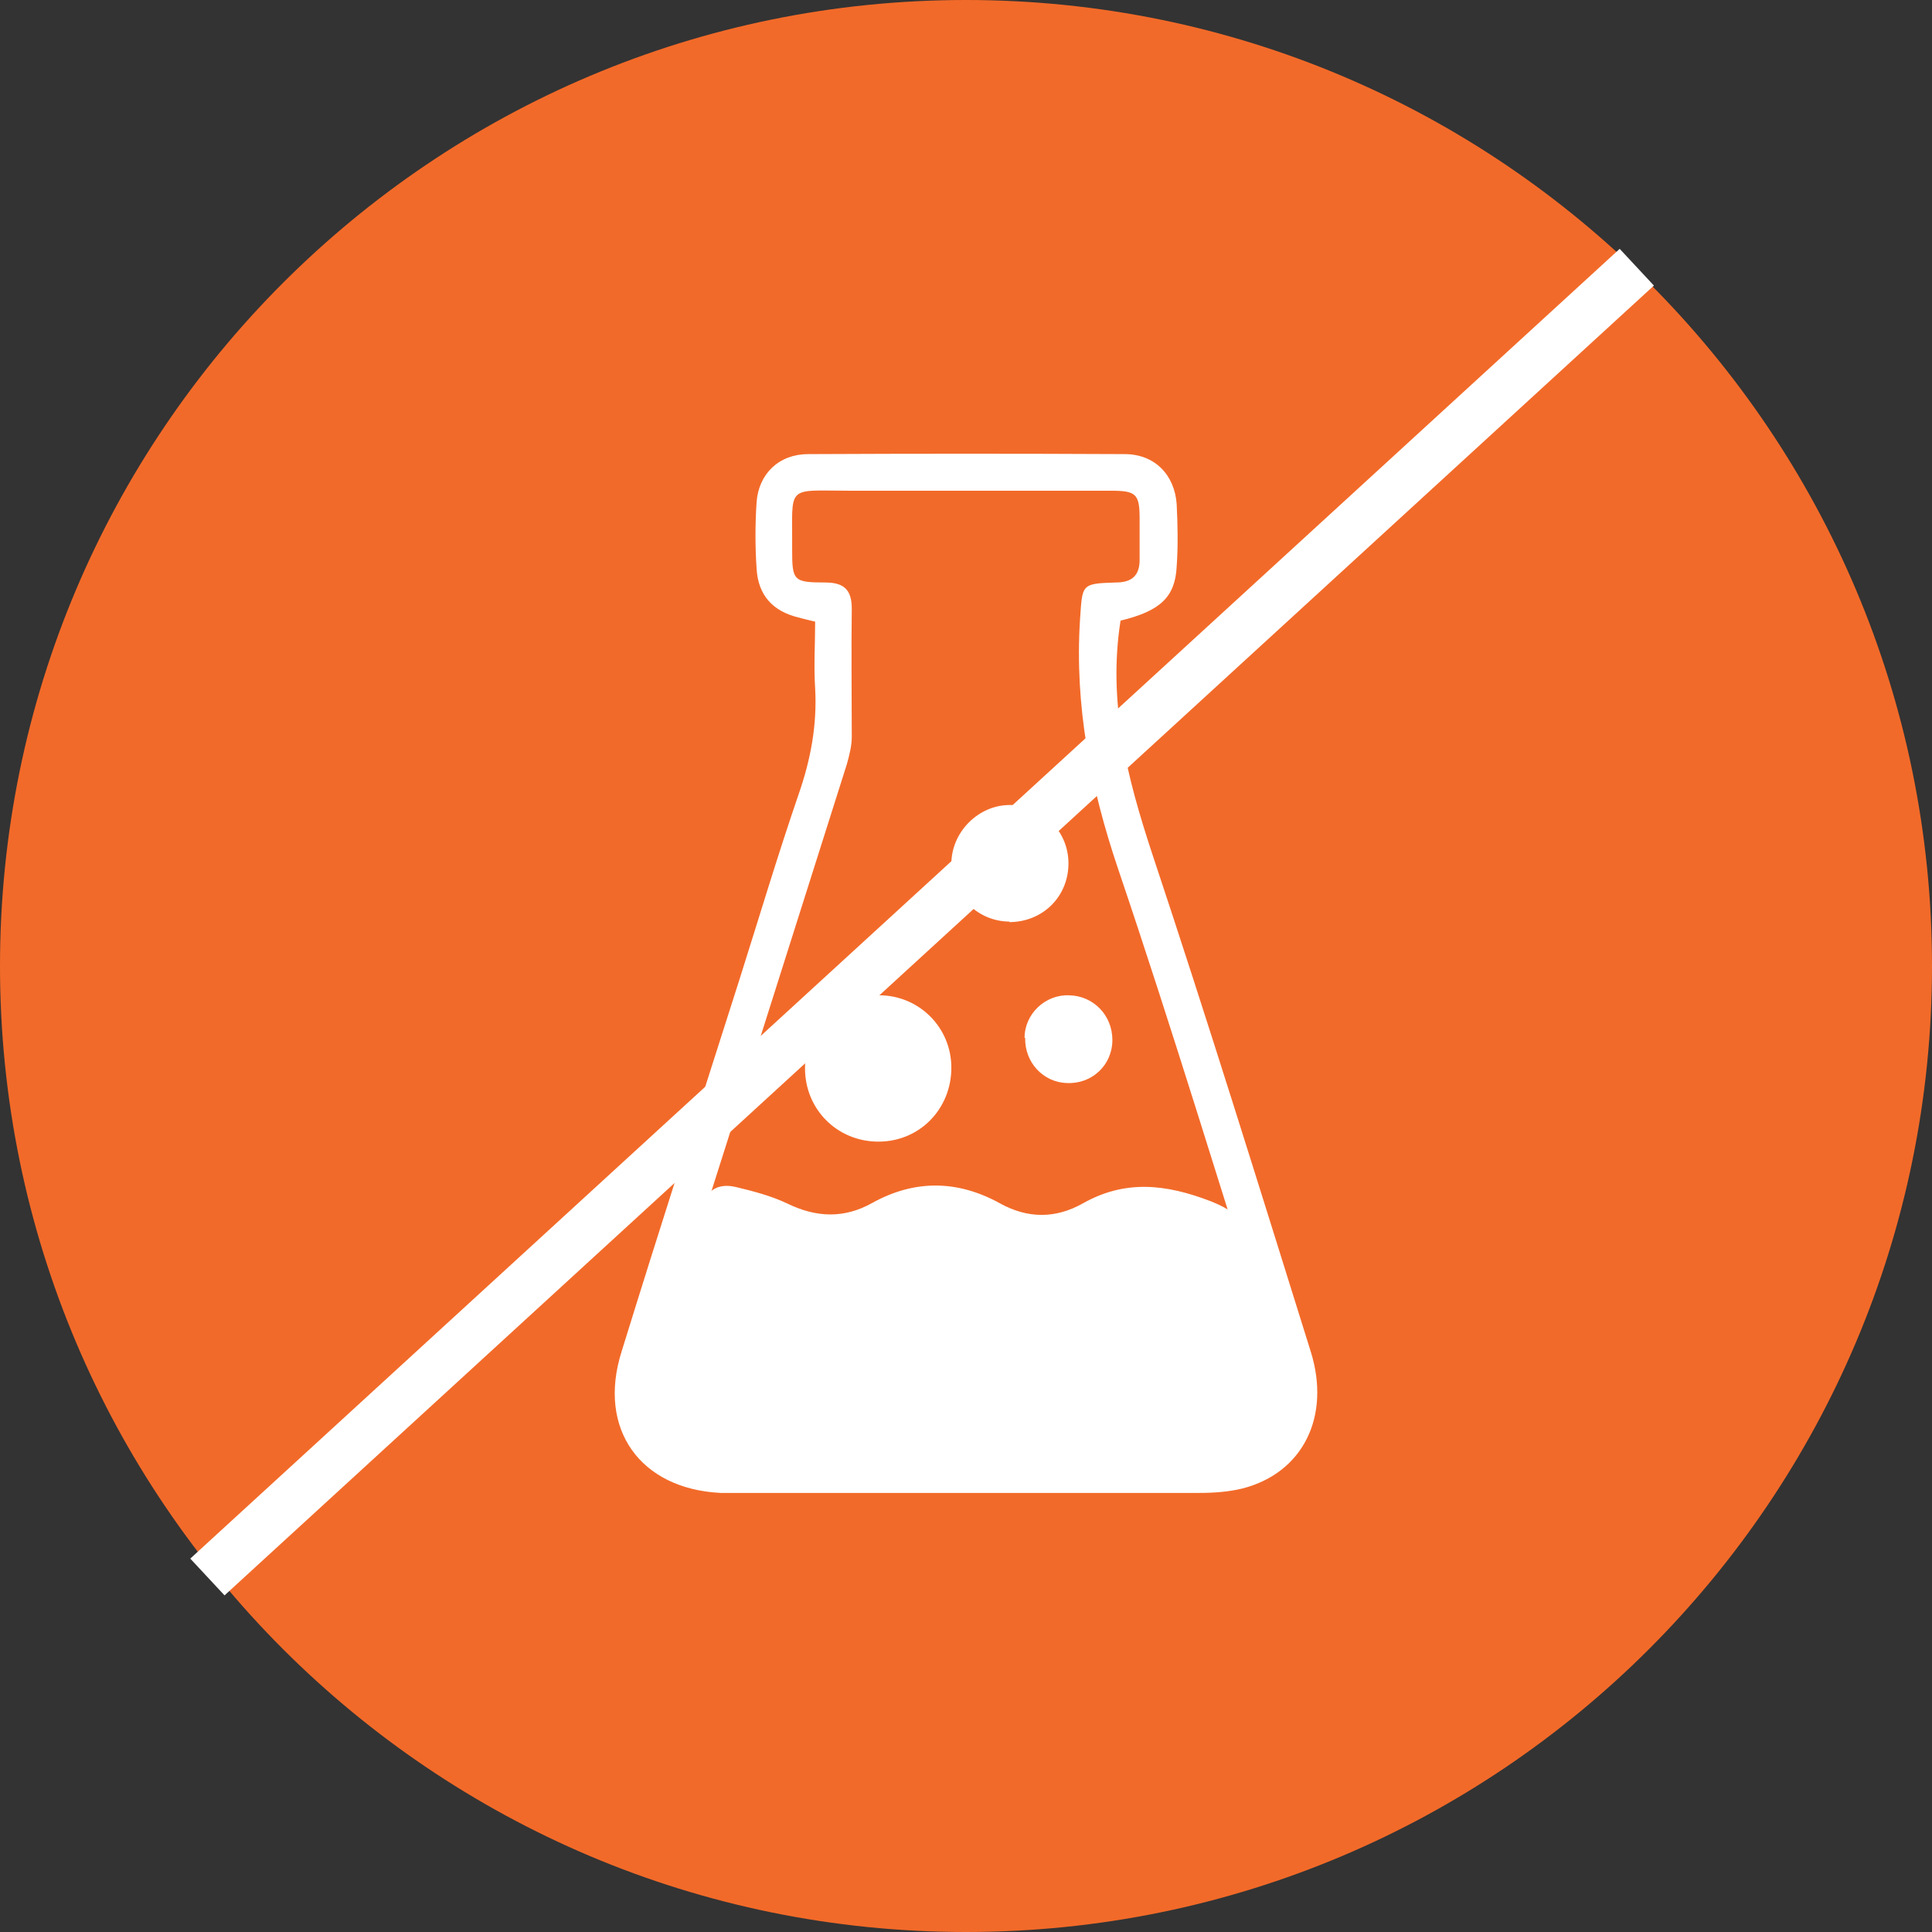
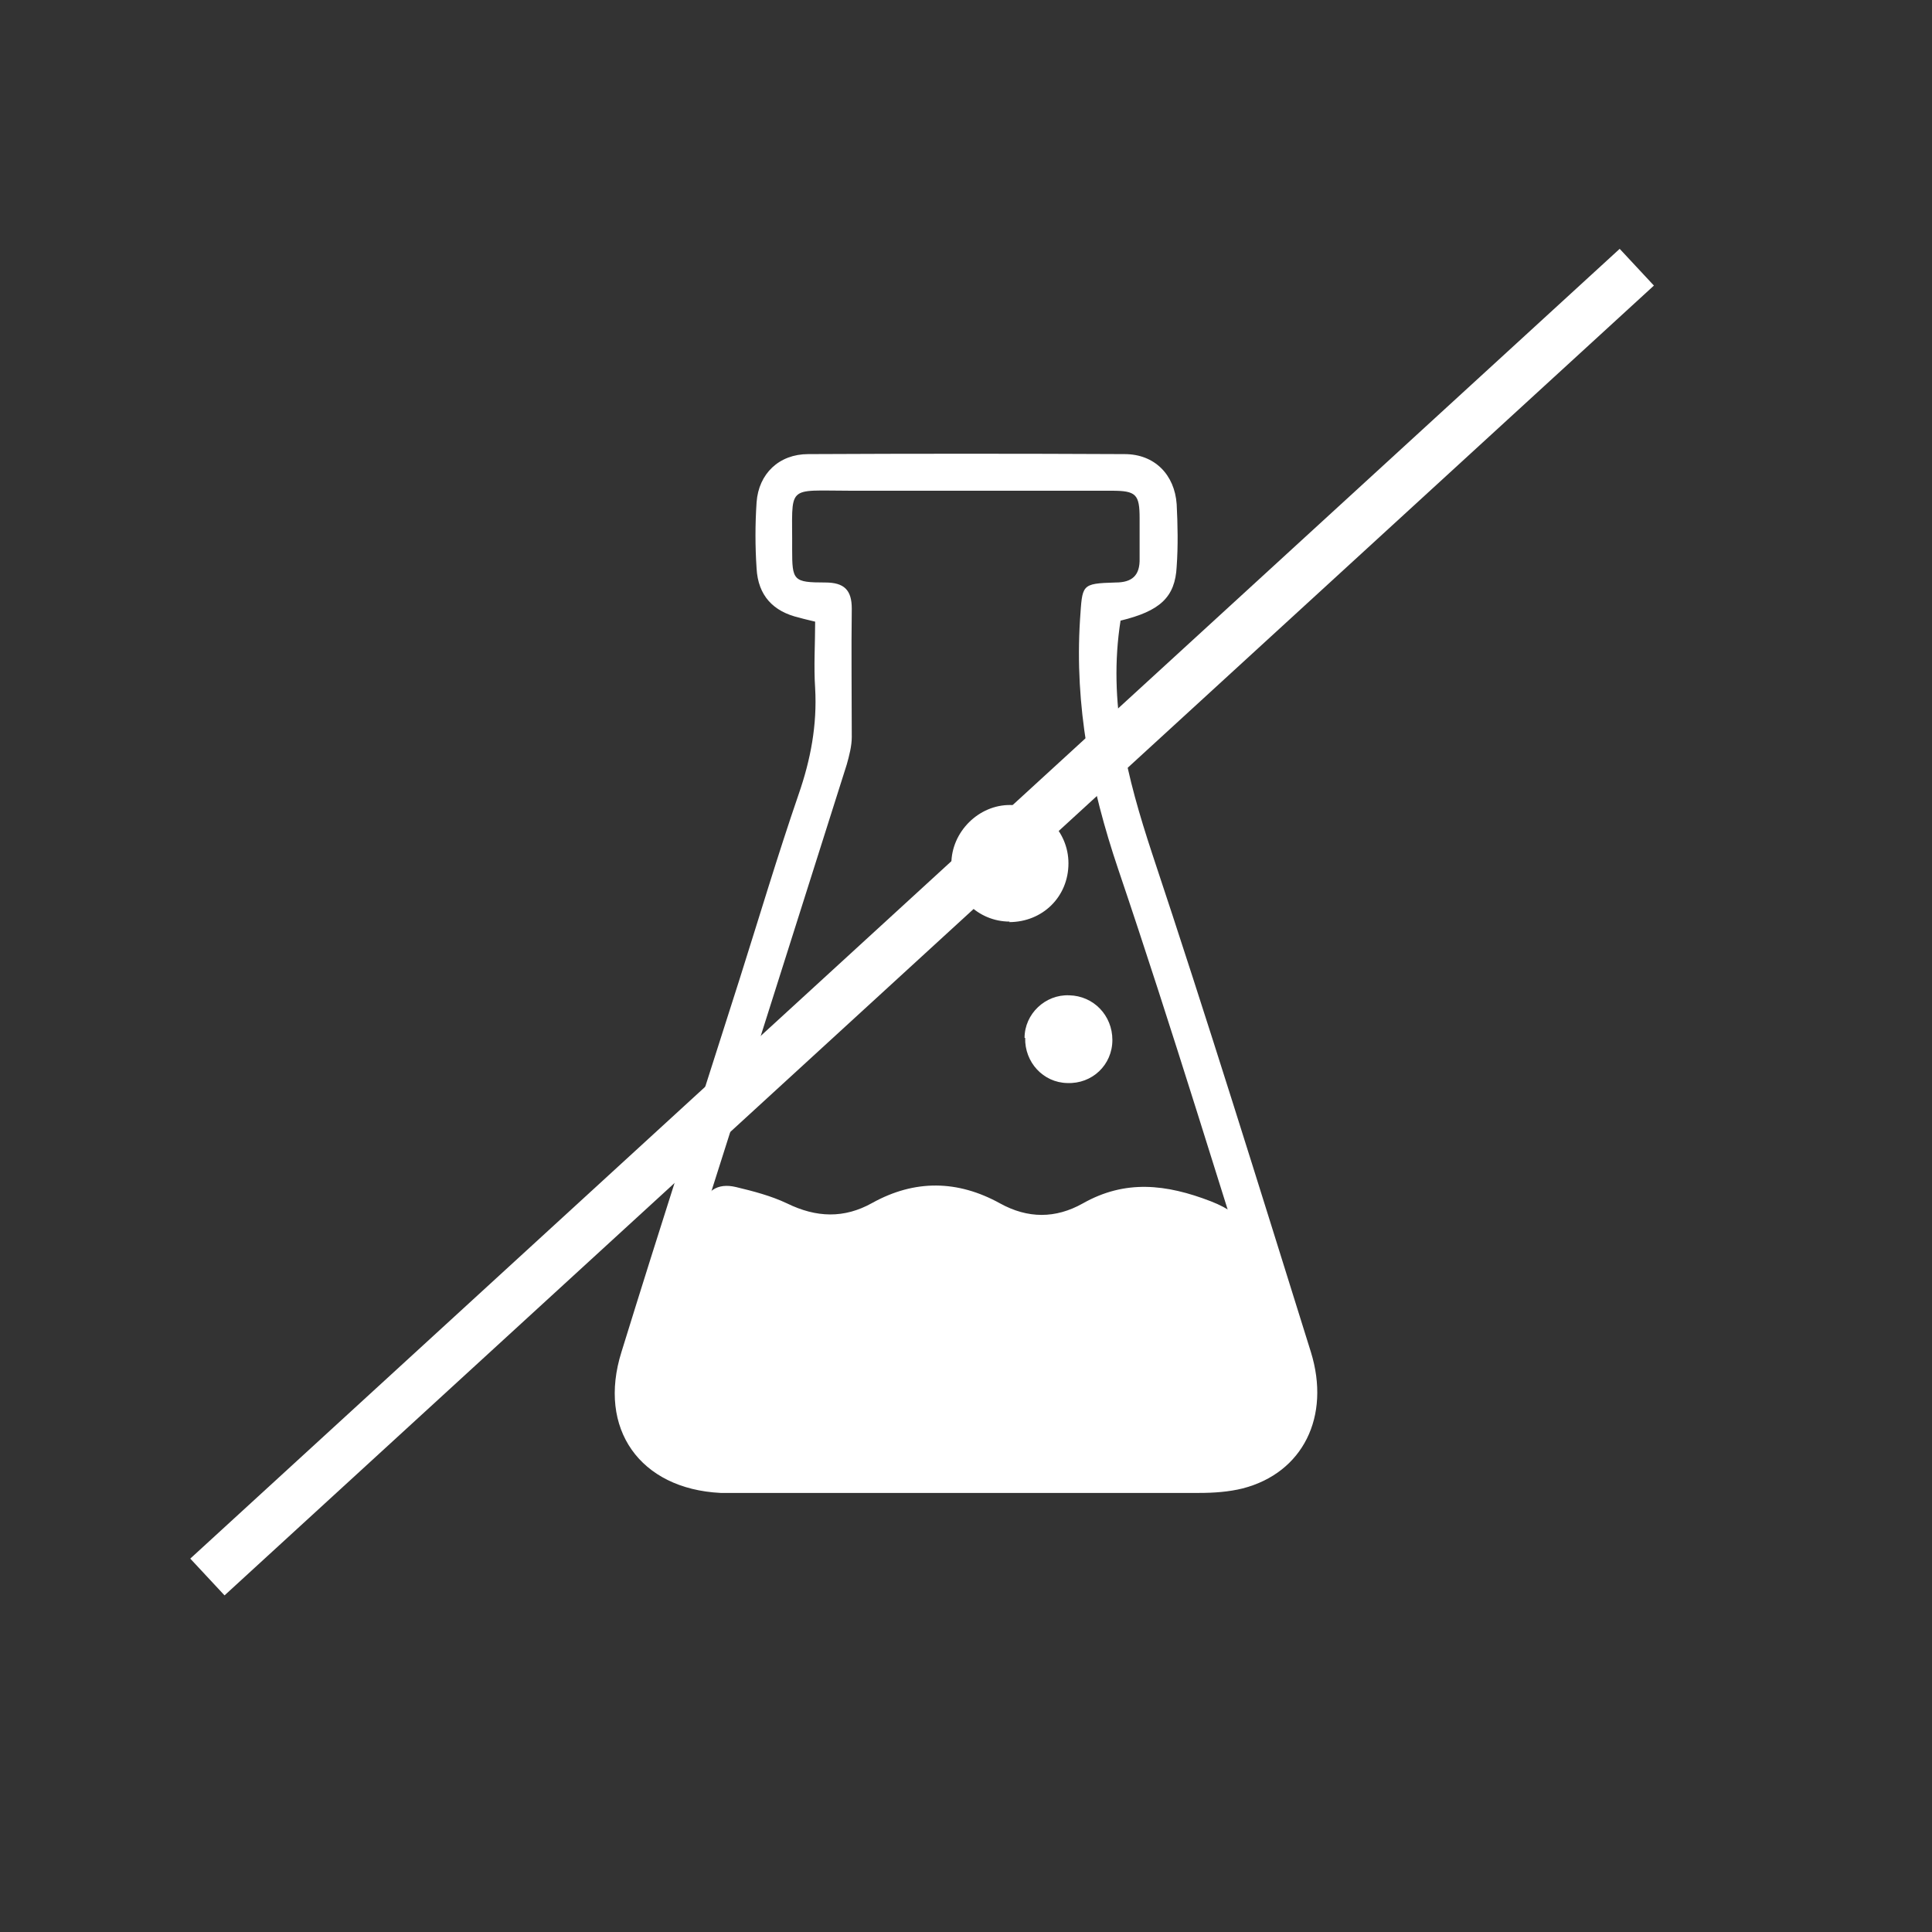
<svg xmlns="http://www.w3.org/2000/svg" width="64" height="64" viewBox="0 0 64 64" fill="none">
  <rect x="0" y="0" width="64" height="64" fill="#333333" stroke="none" />
-   <path d="M31.998 0C14.328 0 0 14.327 0 32C0 49.673 14.328 64 31.998 64C49.672 64 64 49.673 64 32C64 14.327 49.672 0 31.998 0Z" fill="#F26A29" />
  <path d="M37.122 20.543C36.69 23.268 37.338 25.76 38.164 28.269C39.991 33.753 41.7 39.269 43.424 44.785C44.088 46.929 43.159 48.79 41.169 49.305C40.703 49.421 40.207 49.455 39.726 49.455C34.602 49.455 29.459 49.455 24.335 49.455C24.184 49.455 24.017 49.455 23.869 49.455C21.197 49.322 19.787 47.328 20.587 44.785C21.86 40.665 23.191 36.544 24.498 32.44C25.146 30.396 25.76 28.336 26.457 26.308C26.855 25.162 27.071 24.015 27.003 22.802C26.954 22.071 27.003 21.34 27.003 20.593C26.806 20.543 26.639 20.509 26.473 20.46C25.612 20.26 25.112 19.728 25.063 18.831C25.014 18.1 25.014 17.369 25.063 16.638C25.131 15.691 25.809 15.043 26.772 15.043C30.27 15.026 33.753 15.026 37.255 15.043C38.248 15.043 38.911 15.724 38.979 16.704C39.013 17.385 39.028 18.084 38.979 18.765C38.93 19.795 38.414 20.244 37.122 20.559V20.543ZM31.979 48.241C34.018 48.241 36.042 48.241 38.085 48.241C38.812 48.241 39.544 48.275 40.271 48.241C41.814 48.159 42.678 47.029 42.363 45.5C42.314 45.284 42.246 45.068 42.181 44.868C40.472 39.502 38.846 34.118 37.039 28.784C36.125 26.076 35.595 23.384 35.777 20.526C35.86 19.363 35.796 19.33 36.955 19.296C37.501 19.296 37.766 19.064 37.751 18.499C37.751 18.05 37.751 17.618 37.751 17.17C37.751 16.372 37.634 16.256 36.823 16.256C33.954 16.256 31.066 16.256 28.197 16.256C25.991 16.256 26.257 16.023 26.241 18.2C26.241 19.23 26.276 19.296 27.337 19.296C27.966 19.296 28.216 19.546 28.216 20.16C28.197 21.573 28.216 23.002 28.216 24.414C28.216 24.713 28.133 25.029 28.049 25.328C25.976 31.875 23.903 38.422 21.811 44.968C21.167 47.028 22.061 48.258 24.233 48.258C26.821 48.258 29.41 48.258 31.994 48.258L31.979 48.241Z" fill="white" />
  <path d="M33.94 34.38C33.94 33.588 34.627 32.936 35.42 32.971C36.229 32.989 36.849 33.64 36.849 34.45C36.849 35.278 36.177 35.912 35.352 35.877C34.559 35.86 33.94 35.191 33.96 34.38H33.94Z" fill="white" />
  <path d="M32.341 48.944C29.8 48.944 27.259 48.944 24.718 48.944C24.432 48.944 24.149 48.944 23.866 48.927C21.692 48.741 20.921 47.642 21.54 45.529C22.074 43.72 22.659 41.927 23.179 40.118C23.362 39.459 23.748 39.171 24.382 39.323C24.951 39.459 25.536 39.611 26.071 39.864C27.041 40.338 27.962 40.372 28.898 39.847C30.301 39.07 31.722 39.087 33.128 39.864C34.049 40.372 34.966 40.372 35.871 39.864C37.274 39.07 38.63 39.222 40.117 39.797C41.289 40.253 41.74 40.998 41.989 42.096C42.206 43.043 42.558 43.956 42.825 44.886C42.944 45.258 43.028 45.647 43.093 46.036C43.38 47.828 42.608 48.843 40.819 48.927C38.963 48.995 37.09 48.961 35.218 48.961C34.267 48.961 33.296 48.961 32.341 48.961V48.944Z" fill="white" />
-   <path d="M31.515 35.368C31.515 36.733 30.467 37.818 29.099 37.818C27.735 37.818 26.667 36.751 26.667 35.386C26.667 34.02 27.751 32.952 29.119 32.97C30.447 32.97 31.515 34.038 31.515 35.368Z" fill="white" />
-   <path d="M33.449 30.529C32.39 30.529 31.534 29.673 31.515 28.615C31.515 27.557 32.424 26.65 33.479 26.667C34.538 26.667 35.394 27.541 35.394 28.598C35.394 29.706 34.538 30.546 33.429 30.546L33.449 30.529Z" fill="white" />
+   <path d="M33.449 30.529C32.39 30.529 31.534 29.673 31.515 28.615C31.515 27.557 32.424 26.65 33.479 26.667C34.538 26.667 35.394 27.541 35.394 28.598C35.394 29.706 34.538 30.546 33.429 30.546Z" fill="white" />
  <path d="M7.438 52.849L54.788 9.46L53.654 8.243L6.303 51.631L7.438 52.849Z" fill="white" />
</svg>